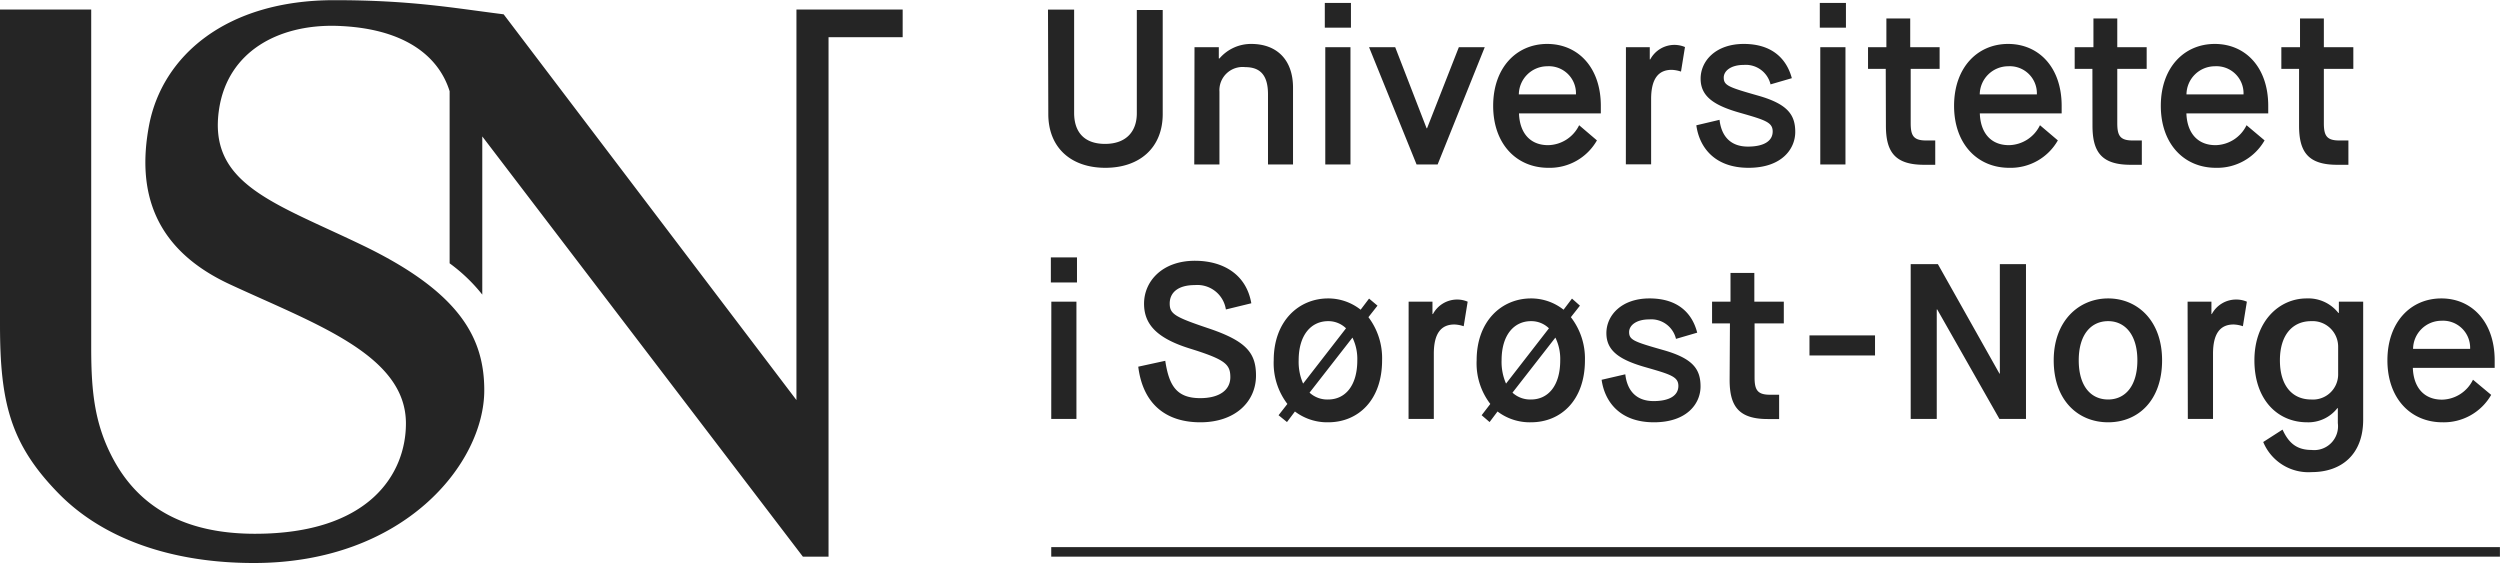
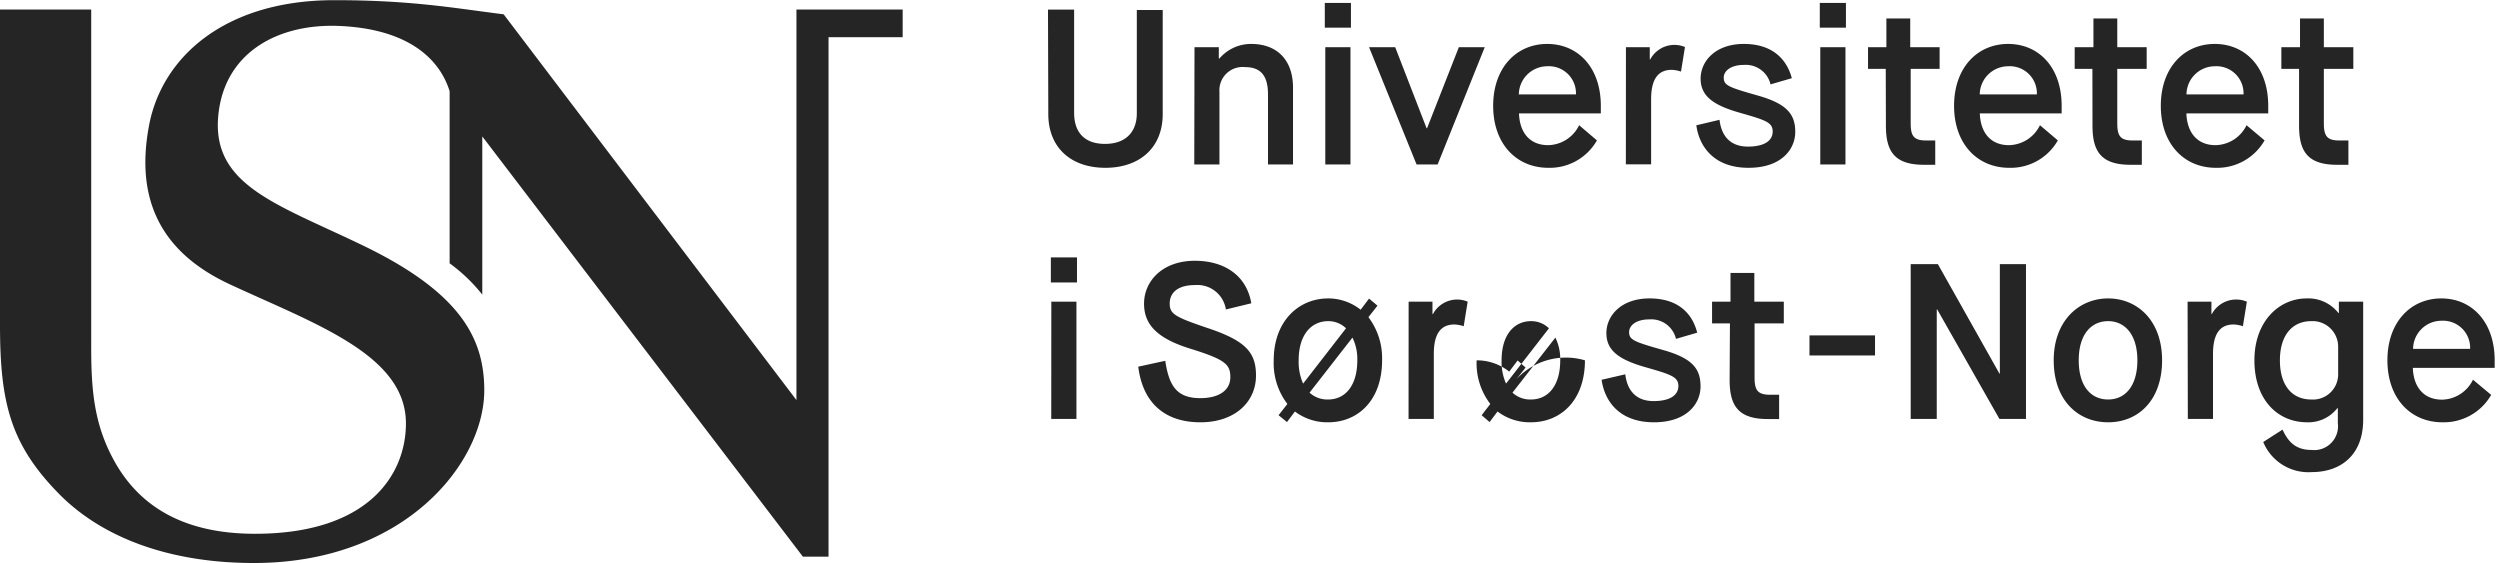
<svg xmlns="http://www.w3.org/2000/svg" xmlns:xlink="http://www.w3.org/1999/xlink" class="icon logo hidden-md hidden-sm hidden-xs" width="314.65" height="70.86">
  <defs>
    <symbol viewBox="0 0 314.65 70.86" id="logo">
-       <path d="M132.31 68.86H314.64V70.06H132.31z" />
-       <path d="M174.42 43.73h3.29v13c0 2.42 1.28 3.9 3.89 3.9s4-1.51 4-3.85v-13h3.26V56.87c0 4.24-2.9 6.77-7.22 6.77s-7.18-2.53-7.18-6.77zM192.86 48.46h3.06v1.42H196a5.22 5.22 0 014-1.83c3.23 0 5.26 2 5.26 5.51v9.66h-3.15V54.4c0-2.18-.78-3.43-2.86-3.43A2.92 2.92 0 00196 54.06v9.16h-3.17zM209.26 42.89h3.29V46h-3.29zm.06 5.57h3.17V63.22h-3.17zM214.83 48.46h3.29l3.95 10.2h.06l4-10.2h3.26l-5.93 14.76h-2.65zM243.51 60.19a6.83 6.83 0 01-6.12 3.45c-4 0-6.94-3-6.94-7.8s2.93-7.79 6.8-7.79S244 51 244 55.84v.95h-10.3c.08 2.39 1.33 4 3.67 4a4.43 4.43 0 003.9-2.51zm-2.64-5.79a3.41 3.41 0 00-3.62-3.54 3.59 3.59 0 00-3.57 3.54zM247.16 48.46h3V50h.06a3.45 3.45 0 013.06-1.83 3.41 3.41 0 011.31.27l-.5 3.09a4.13 4.13 0 00-1.17-.22c-1.67 0-2.59 1.12-2.59 3.68v8.21h-3.18zM258.94 57.6c.25 2.17 1.48 3.37 3.57 3.37s3.12-.75 3.12-1.9-.92-1.44-4.07-2.34c-3.34-.94-5-2.08-5-4.31s1.9-4.37 5.43-4.37 5.38 1.83 6.05 4.31l-2.68.78A3.2 3.2 0 00262 50.69c-1.67 0-2.53.78-2.53 1.59 0 1 .61 1.22 4.34 2.28s4.66 2.43 4.66 4.57-1.7 4.51-5.88 4.51c-4.35 0-6.21-2.67-6.57-5.35zM271.56 42.89h3.29V46h-3.29zm.06 5.57h3.17V63.22h-3.17zM279.86 51.19h-2.23V48.46h2.31V44.84h3v3.62h3.7v2.73H283V58c0 1.53.3 2.2 1.92 2.2h1.17v3.06h-1.42c-3.7 0-4.79-1.67-4.79-4.93zM301.52 60.19a6.83 6.83 0 01-6.12 3.45c-4 0-6.94-3-6.94-7.8s2.93-7.79 6.8-7.79S302 51 302 55.84v.95h-10.3c.08 2.39 1.33 4 3.67 4a4.43 4.43 0 003.9-2.51zm-2.64-5.79a3.41 3.41 0 00-3.62-3.54 3.59 3.59 0 00-3.57 3.54zM305.87 51.19h-2.23V48.46H306V44.84h3v3.62h3.7v2.73H309V58c0 1.53.3 2.2 1.92 2.2h1.17v3.06h-1.42c-3.7 0-4.79-1.67-4.79-4.93zM327.54 60.19a6.86 6.86 0 01-6.13 3.45c-4 0-6.93-3-6.93-7.8s2.92-7.79 6.79-7.79S328 51 328 55.84v.95h-10.3c.08 2.39 1.34 4 3.67 4a4.43 4.43 0 003.9-2.51zm-2.65-5.79a3.41 3.41 0 00-3.62-3.54 3.58 3.58 0 00-3.56 3.54zM331.88 51.19h-2.23V48.46H332V44.84h3v3.62h3.71v2.73H335V58c0 1.53.31 2.2 1.92 2.2h1.17v3.06h-1.42c-3.7 0-4.79-1.67-4.79-4.93zM174.78 74.92h3.29v3.15h-3.29zm.06 5.57H178V95.25h-3.17zM189.18 87.93c.47 3.12 1.42 4.7 4.4 4.7 2.39 0 3.79-1 3.79-2.64s-.67-2.23-5.15-3.62c-4.18-1.31-5.71-3.09-5.71-5.63 0-2.81 2.28-5.4 6.4-5.4 3.46 0 6.46 1.64 7.1 5.35l-3.2.78a3.63 3.63 0 00-3.9-3.07c-2.2 0-3.17 1-3.17 2.32s.64 1.7 4.93 3.14c4.7 1.59 5.93 3.07 5.93 5.93 0 3.29-2.62 5.88-7 5.88s-7.24-2.34-7.82-7zM204.55 93.36a8.44 8.44 0 01-1.72-5.49c0-5 3.2-7.79 6.85-7.79a6.58 6.58 0 014.09 1.42l1.06-1.4 1.06.89-1.14 1.45a8.55 8.55 0 011.72 5.43c0 5-3 7.8-6.79 7.8a6.72 6.72 0 01-4.18-1.36l-1 1.33-1.06-.86zm7.38-9.52a3.18 3.18 0 00-2.25-.9c-2.09 0-3.71 1.67-3.71 4.93a6.79 6.79 0 00.56 2.93zm-4.59 8.1a3.3 3.3 0 002.34.86c2.14 0 3.67-1.72 3.67-4.93a6.12 6.12 0 00-.61-2.86zM219.81 80.49h3v1.56h.06a3.45 3.45 0 013.06-1.83 3.36 3.36 0 011.31.27l-.5 3.09a4.13 4.13 0 00-1.17-.22c-1.67 0-2.59 1.12-2.59 3.68v8.21h-3.18zM230.09 93.36a8.38 8.38 0 01-1.72-5.49c0-5 3.2-7.79 6.84-7.79a6.58 6.58 0 014.1 1.42l1.06-1.4 1 .89-1.14 1.45A8.49 8.49 0 01242 87.87c0 5-3 7.8-6.8 7.8A6.71 6.71 0 01231 94.31l-1 1.33L229 94.78zm7.38-9.52a3.18 3.18 0 00-2.26-.9c-2.08 0-3.7 1.67-3.7 4.93a6.79 6.79 0 00.56 2.93zm-4.59 8.1a3.29 3.29 0 002.33.86c2.15 0 3.68-1.72 3.68-4.93a6.12 6.12 0 00-.61-2.86zM247.08 89.63c.25 2.17 1.48 3.37 3.56 3.37s3.12-.75 3.12-1.9-.92-1.44-4.06-2.34c-3.34-.94-5-2.08-5-4.31s1.89-4.37 5.43-4.37 5.37 1.83 6 4.31l-2.67.78a3.2 3.2 0 00-3.37-2.45c-1.67 0-2.53.78-2.53 1.59 0 1 .61 1.22 4.34 2.28s4.65 2.42 4.65 4.57-1.7 4.51-5.87 4.51c-4.35 0-6.21-2.67-6.58-5.35zM260.25 83.22H258V80.49h2.32V76.87h3v3.62h3.71v2.73h-3.68V90c0 1.53.31 2.2 1.92 2.2h1.17v3.06H265c-3.7 0-4.79-1.67-4.79-4.93zM270.26 84.73h8.25v2.53h-8.25zM283 75.76h3.42l7.75 13.78h.05V75.76h3.29V95.25h-3.34l-7.83-13.78h-.06V95.25H283zM301 87.87c0-5 3.2-7.79 6.85-7.79s6.79 2.75 6.79 7.79-3 7.8-6.79 7.8S301 92.91 301 87.87zm10.53 0c0-3.2-1.54-4.93-3.68-4.93s-3.7 1.67-3.7 4.93 1.53 4.93 3.7 4.93S311.53 91.08 311.53 87.87zM317.85 80.49h3v1.56h.05A3.46 3.46 0 01324 80.22a3.36 3.36 0 011.31.27l-.5 3.09a4.06 4.06 0 00-1.17-.22c-1.67 0-2.59 1.12-2.59 3.68v8.21h-3.17zM329.8 96.59c.72 1.56 1.67 2.56 3.64 2.56a3 3 0 003.32-3.37V93.89h-.06a4.63 4.63 0 01-3.81 1.78c-3.71 0-6.63-2.84-6.63-7.8s3.15-7.79 6.57-7.79a4.82 4.82 0 014 1.83h.06V80.49h3.06V95.34c0 4.4-2.75 6.6-6.49 6.6a6.15 6.15 0 01-6.09-3.79zm7-10.44a3.22 3.22 0 00-3.4-3.21c-2.31 0-3.93 1.7-3.93 4.93s1.59 4.93 3.93 4.93a3.17 3.17 0 003.4-3.09zM356.06 92.22a6.87 6.87 0 01-6.13 3.45c-4 0-6.93-3-6.93-7.8s2.92-7.79 6.79-7.79 6.71 3 6.71 7.79v.95H346.2c.08 2.39 1.34 4 3.68 4a4.43 4.43 0 003.89-2.51zm-2.65-5.79a3.41 3.41 0 00-3.62-3.54 3.58 3.58 0 00-3.56 3.54zM42.52 43.72H54v42.6c0 5.62.45 9.74 2.87 14.16 3.2 5.82 8.82 9.22 17.74 9.22 14.4 0 19-7.54 19-13.89 0-8.62-11.38-12.5-22.17-17.51-9.58-4.45-11.72-11.72-10.16-20 1.65-8.7 9.65-15.76 23.31-15.76 9.76 0 15.08 1 21.32 1.78l36.85 48.55V43.72h13.37V47.2H146.8v65.38h-3.23L103.22 59.69V79.6a21.06 21.06 0 00-4.11-3.94V54c-1.35-4.34-5.61-8-14.4-8.23C77.53 45.63 71.22 49 70.1 56.21c-1.47 9.53 7 11.84 18.19 17.25 12.18 5.9 15.18 11.65 15.18 18.18 0 9.19-10.06 21.74-29 21.74-10.38 0-19-3.06-24.57-8.75-6.09-6.22-7.38-11.47-7.38-21.26z" transform="translate(-42.52 -42.52)" />
+       <path d="M174.42 43.73h3.29v13c0 2.42 1.28 3.9 3.89 3.9s4-1.51 4-3.85v-13h3.26V56.87c0 4.24-2.9 6.77-7.22 6.77s-7.18-2.53-7.18-6.77zM192.86 48.46h3.06v1.42H196a5.22 5.22 0 014-1.83c3.23 0 5.26 2 5.26 5.51v9.66h-3.15V54.4c0-2.18-.78-3.43-2.86-3.43A2.92 2.92 0 00196 54.06v9.16h-3.17zM209.26 42.89h3.29V46h-3.29zm.06 5.57h3.17V63.22h-3.17zM214.83 48.46h3.29l3.95 10.2h.06l4-10.2h3.26l-5.93 14.76h-2.65zM243.51 60.19a6.83 6.83 0 01-6.12 3.45c-4 0-6.94-3-6.94-7.8s2.93-7.79 6.8-7.79S244 51 244 55.84v.95h-10.3c.08 2.39 1.33 4 3.67 4a4.43 4.43 0 003.9-2.51zm-2.64-5.79a3.41 3.41 0 00-3.62-3.54 3.59 3.59 0 00-3.57 3.54zM247.16 48.46h3V50h.06a3.45 3.45 0 013.06-1.83 3.41 3.41 0 011.31.27l-.5 3.09a4.13 4.13 0 00-1.17-.22c-1.67 0-2.59 1.12-2.59 3.68v8.21h-3.18zM258.94 57.6c.25 2.17 1.48 3.37 3.57 3.37s3.12-.75 3.12-1.9-.92-1.44-4.07-2.34c-3.34-.94-5-2.08-5-4.31s1.9-4.37 5.43-4.37 5.38 1.83 6.05 4.31l-2.68.78A3.2 3.2 0 00262 50.69c-1.67 0-2.53.78-2.53 1.59 0 1 .61 1.22 4.34 2.28s4.66 2.43 4.66 4.57-1.7 4.51-5.88 4.51c-4.35 0-6.21-2.67-6.57-5.35zM271.56 42.89h3.29V46h-3.29zm.06 5.57h3.17V63.22h-3.17zM279.86 51.19h-2.23V48.46h2.31V44.84h3v3.62h3.7v2.73H283V58c0 1.53.3 2.2 1.92 2.2h1.17v3.06h-1.42c-3.7 0-4.79-1.67-4.79-4.93zM301.52 60.19a6.83 6.83 0 01-6.12 3.45c-4 0-6.94-3-6.94-7.8s2.93-7.79 6.8-7.79S302 51 302 55.84v.95h-10.3c.08 2.39 1.33 4 3.67 4a4.43 4.43 0 003.9-2.51zm-2.64-5.79a3.41 3.41 0 00-3.62-3.54 3.59 3.59 0 00-3.57 3.54zM305.87 51.19h-2.23V48.46H306V44.84h3v3.62h3.7v2.73H309V58c0 1.53.3 2.2 1.92 2.2h1.17v3.06h-1.42c-3.7 0-4.79-1.67-4.79-4.93zM327.54 60.19a6.86 6.86 0 01-6.13 3.45c-4 0-6.93-3-6.93-7.8s2.92-7.79 6.79-7.79S328 51 328 55.84v.95h-10.3c.08 2.39 1.34 4 3.67 4a4.43 4.43 0 003.9-2.51zm-2.65-5.79a3.41 3.41 0 00-3.62-3.54 3.58 3.58 0 00-3.56 3.54zM331.88 51.19h-2.23V48.46H332V44.84h3v3.62h3.71v2.73H335V58c0 1.53.31 2.2 1.92 2.2h1.17v3.06h-1.42c-3.7 0-4.79-1.67-4.79-4.93zM174.78 74.92h3.29v3.15h-3.29zm.06 5.57H178V95.25h-3.17zM189.18 87.93c.47 3.12 1.42 4.7 4.4 4.7 2.39 0 3.79-1 3.79-2.64s-.67-2.23-5.15-3.62c-4.18-1.31-5.71-3.09-5.71-5.63 0-2.81 2.28-5.4 6.4-5.4 3.46 0 6.46 1.64 7.1 5.35l-3.2.78a3.63 3.63 0 00-3.9-3.07c-2.2 0-3.17 1-3.17 2.32s.64 1.7 4.93 3.14c4.7 1.59 5.93 3.07 5.93 5.93 0 3.29-2.62 5.88-7 5.88s-7.24-2.34-7.82-7zM204.55 93.36a8.44 8.44 0 01-1.72-5.49c0-5 3.2-7.79 6.85-7.79a6.58 6.58 0 014.09 1.42l1.06-1.4 1.06.89-1.14 1.45a8.55 8.55 0 011.72 5.43c0 5-3 7.8-6.79 7.8a6.72 6.72 0 01-4.18-1.36l-1 1.33-1.06-.86zm7.38-9.52a3.18 3.18 0 00-2.25-.9c-2.09 0-3.71 1.67-3.71 4.93a6.79 6.79 0 00.56 2.93zm-4.59 8.1a3.3 3.3 0 002.34.86c2.14 0 3.67-1.72 3.67-4.93a6.12 6.12 0 00-.61-2.86zM219.81 80.49h3v1.56h.06a3.45 3.45 0 013.06-1.83 3.36 3.36 0 011.31.27l-.5 3.09a4.13 4.13 0 00-1.17-.22c-1.67 0-2.59 1.12-2.59 3.68v8.21h-3.18zM230.09 93.36a8.38 8.38 0 01-1.72-5.49a6.58 6.58 0 014.1 1.42l1.06-1.4 1 .89-1.14 1.45A8.49 8.49 0 01242 87.87c0 5-3 7.8-6.8 7.8A6.71 6.71 0 01231 94.31l-1 1.33L229 94.78zm7.38-9.52a3.18 3.18 0 00-2.26-.9c-2.08 0-3.7 1.67-3.7 4.93a6.79 6.79 0 00.56 2.93zm-4.59 8.1a3.29 3.29 0 002.33.86c2.15 0 3.68-1.72 3.68-4.93a6.12 6.12 0 00-.61-2.86zM247.08 89.63c.25 2.17 1.48 3.37 3.56 3.37s3.12-.75 3.12-1.9-.92-1.44-4.06-2.34c-3.34-.94-5-2.08-5-4.31s1.89-4.37 5.43-4.37 5.37 1.83 6 4.31l-2.67.78a3.2 3.2 0 00-3.37-2.45c-1.67 0-2.53.78-2.53 1.59 0 1 .61 1.22 4.34 2.28s4.65 2.42 4.65 4.57-1.7 4.51-5.87 4.51c-4.35 0-6.21-2.67-6.58-5.35zM260.25 83.22H258V80.49h2.32V76.87h3v3.62h3.71v2.73h-3.68V90c0 1.53.31 2.2 1.92 2.2h1.17v3.06H265c-3.7 0-4.79-1.67-4.79-4.93zM270.26 84.73h8.25v2.53h-8.25zM283 75.76h3.42l7.75 13.78h.05V75.76h3.29V95.25h-3.34l-7.83-13.78h-.06V95.25H283zM301 87.87c0-5 3.2-7.79 6.85-7.79s6.79 2.75 6.79 7.79-3 7.8-6.79 7.8S301 92.91 301 87.87zm10.53 0c0-3.2-1.54-4.93-3.68-4.93s-3.7 1.67-3.7 4.93 1.53 4.93 3.7 4.93S311.53 91.08 311.53 87.87zM317.85 80.49h3v1.56h.05A3.46 3.46 0 01324 80.22a3.36 3.36 0 011.31.27l-.5 3.09a4.06 4.06 0 00-1.17-.22c-1.67 0-2.59 1.12-2.59 3.68v8.21h-3.17zM329.8 96.59c.72 1.56 1.67 2.56 3.64 2.56a3 3 0 003.32-3.37V93.89h-.06a4.63 4.63 0 01-3.81 1.78c-3.71 0-6.63-2.84-6.63-7.8s3.15-7.79 6.57-7.79a4.82 4.82 0 014 1.83h.06V80.49h3.06V95.34c0 4.4-2.75 6.6-6.49 6.6a6.15 6.15 0 01-6.09-3.79zm7-10.44a3.22 3.22 0 00-3.4-3.21c-2.31 0-3.93 1.7-3.93 4.93s1.59 4.93 3.93 4.93a3.17 3.17 0 003.4-3.09zM356.06 92.22a6.87 6.87 0 01-6.13 3.45c-4 0-6.93-3-6.93-7.8s2.92-7.79 6.79-7.79 6.71 3 6.71 7.79v.95H346.2c.08 2.39 1.34 4 3.68 4a4.43 4.43 0 003.89-2.51zm-2.65-5.79a3.41 3.41 0 00-3.62-3.54 3.58 3.58 0 00-3.56 3.54zM42.52 43.72H54v42.6c0 5.62.45 9.74 2.87 14.16 3.2 5.82 8.82 9.22 17.74 9.22 14.4 0 19-7.54 19-13.89 0-8.62-11.38-12.5-22.17-17.51-9.58-4.45-11.72-11.72-10.16-20 1.65-8.7 9.65-15.76 23.31-15.76 9.76 0 15.08 1 21.32 1.78l36.85 48.55V43.72h13.37V47.2H146.8v65.38h-3.23L103.22 59.69V79.6a21.06 21.06 0 00-4.11-3.94V54c-1.35-4.34-5.61-8-14.4-8.23C77.53 45.63 71.22 49 70.1 56.21c-1.47 9.53 7 11.84 18.19 17.25 12.18 5.9 15.18 11.65 15.18 18.18 0 9.19-10.06 21.74-29 21.74-10.38 0-19-3.06-24.57-8.75-6.09-6.22-7.38-11.47-7.38-21.26z" transform="translate(-42.52 -42.52)" />
    </symbol>
  </defs>
  <use xlink:href="#logo" fill="#252525" />
</svg>